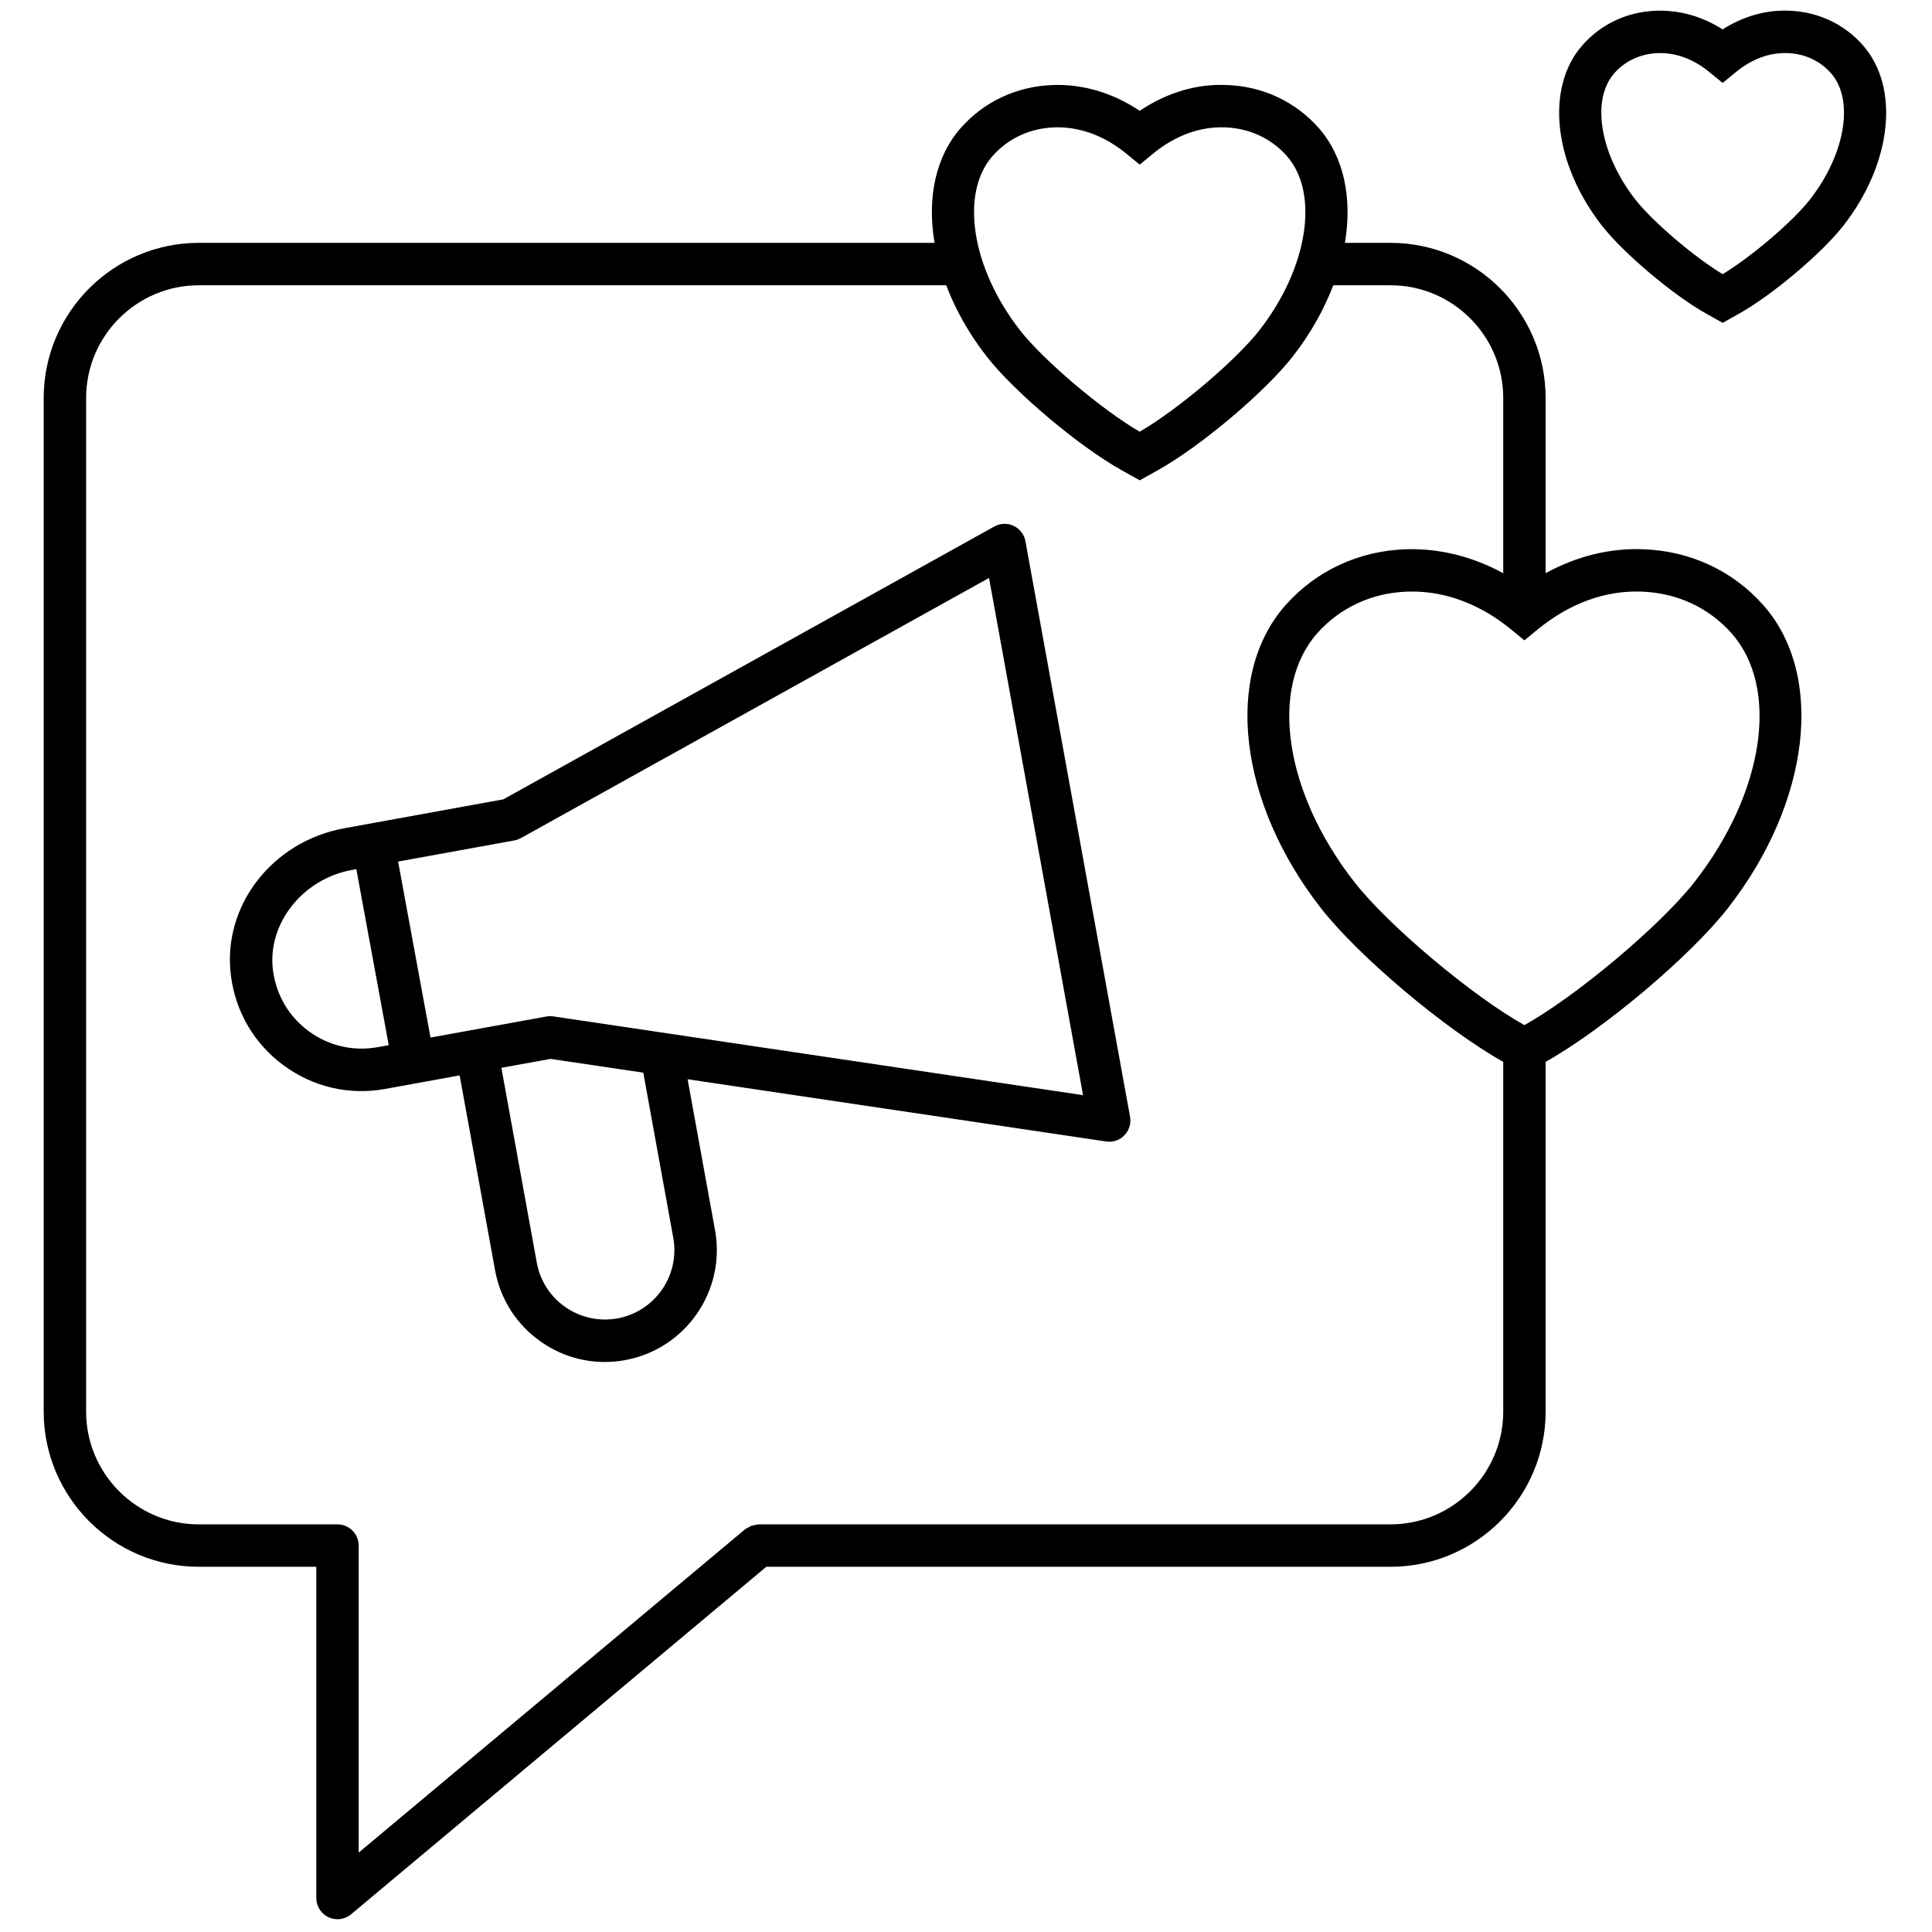
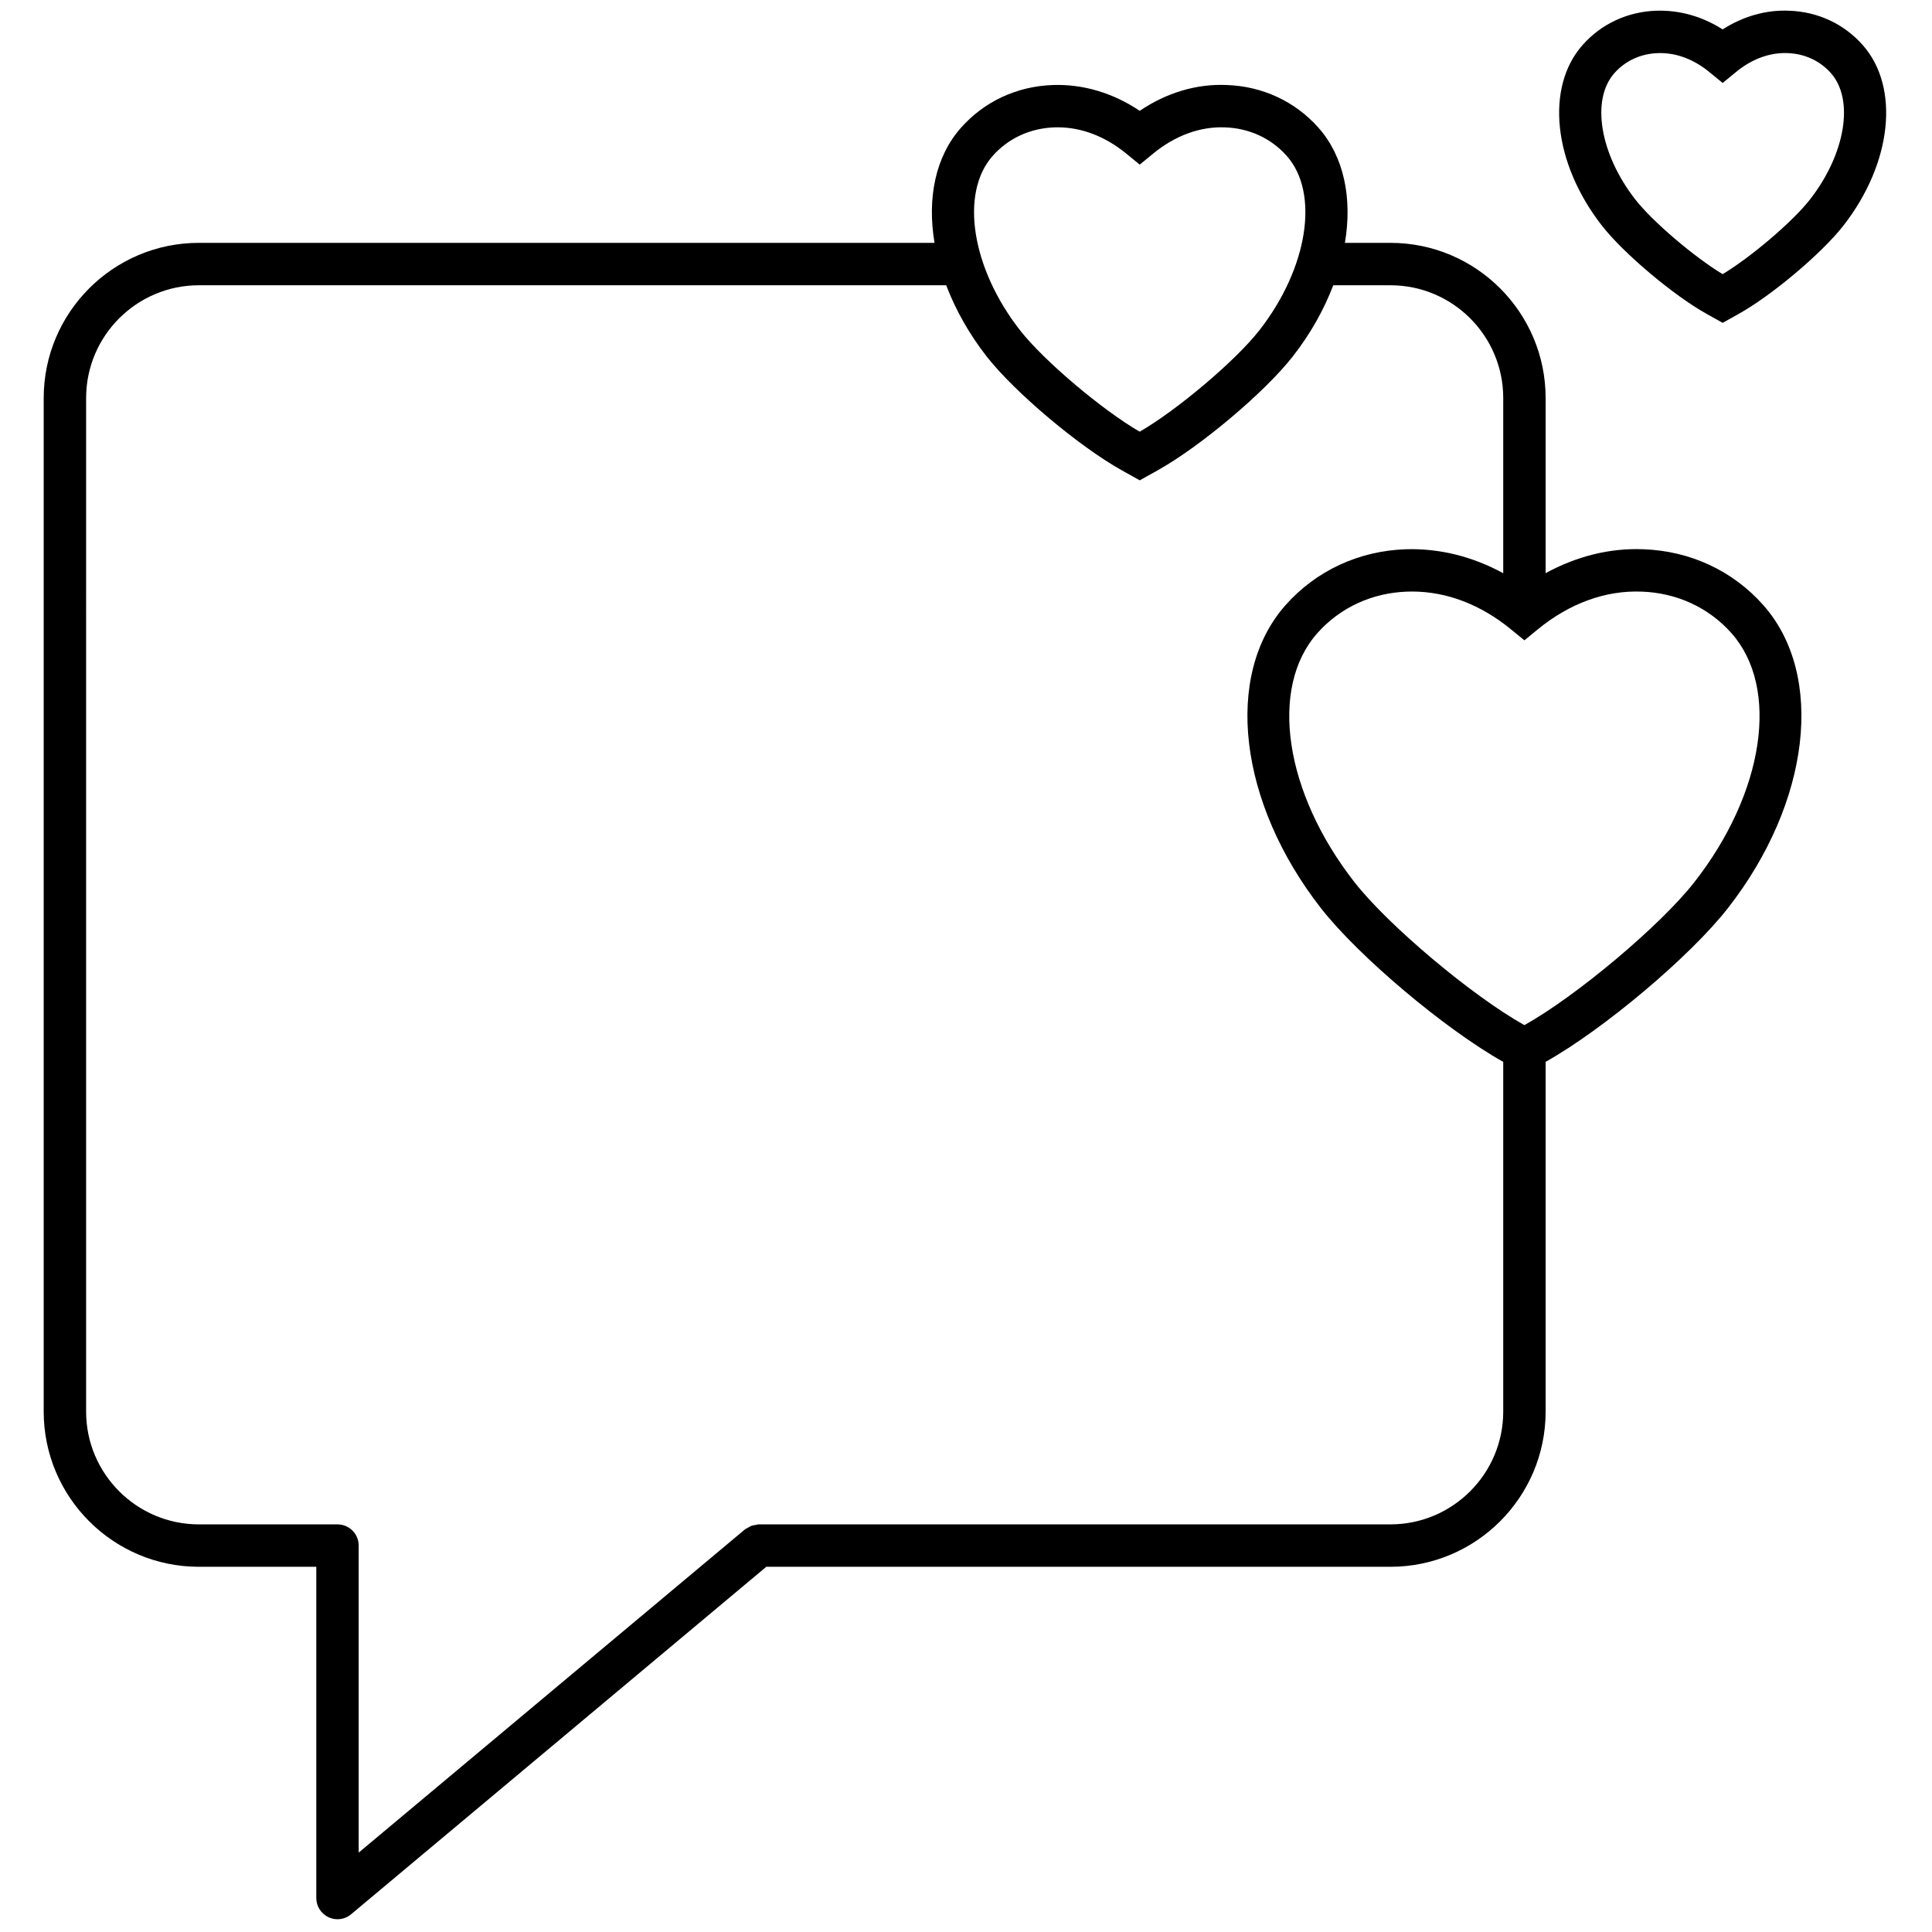
<svg xmlns="http://www.w3.org/2000/svg" version="1.1" width="256" height="256" viewBox="0 0 256 256" xml:space="preserve">
  <defs>
</defs>
  <g style="stroke: none; stroke-width: 0; stroke-dasharray: none; stroke-linecap: butt; stroke-linejoin: miter; stroke-miterlimit: 10; fill: none; fill-rule: nonzero; opacity: 1;" transform="translate(1.407 1.407) scale(2.81 2.81)">
    <path d="M 82.65 28.037 c -1.438 -1.625 -3.452 -2.562 -5.666 -2.638 c -1.564 -0.063 -3.139 0.328 -4.601 1.128 v -8.259 c 0 -4.035 -3.282 -7.317 -7.317 -7.317 h -2.147 c 0.353 -2.104 -0.041 -4.064 -1.245 -5.426 c -1.102 -1.243 -2.641 -1.959 -4.33 -2.017 c -1.425 -0.063 -2.833 0.362 -4.102 1.217 c -1.265 -0.849 -2.678 -1.265 -4.096 -1.217 c -1.694 0.059 -3.234 0.775 -4.334 2.018 c -1.205 1.361 -1.599 3.321 -1.245 5.425 H 8.877 c -4.035 0 -7.317 3.282 -7.317 7.317 v 47.796 c 0 4.035 3.282 7.317 7.317 7.317 h 5.537 V 89 c 0 0.389 0.225 0.741 0.577 0.906 C 15.125 89.969 15.27 90 15.413 90 c 0.23 0 0.458 -0.079 0.642 -0.233 l 19.579 -16.386 h 29.432 c 4.035 0 7.317 -3.282 7.317 -7.317 V 49.57 c 2.731 -1.529 6.819 -4.974 8.591 -7.242 C 84.867 37.348 85.571 31.337 82.65 28.037 z M 46.309 6.851 c 0.733 -0.828 1.765 -1.306 2.906 -1.345 c 0.054 -0.002 0.106 -0.003 0.159 -0.003 c 1.126 0 2.241 0.427 3.234 1.24 l 0.635 0.519 l 0.633 -0.52 c 1.043 -0.855 2.22 -1.284 3.394 -1.236 c 1.141 0.039 2.172 0.517 2.905 1.344 c 1.555 1.757 1 5.293 -1.292 8.226 c -1.115 1.428 -3.864 3.752 -5.642 4.78 c -1.776 -1.028 -4.525 -3.353 -5.641 -4.78 C 45.31 12.144 44.754 8.607 46.309 6.851 z M 65.066 71.381 H 35.272 c -0.048 0 -0.089 0.021 -0.136 0.027 c -0.069 0.01 -0.136 0.017 -0.202 0.041 c -0.068 0.025 -0.126 0.063 -0.187 0.102 c -0.038 0.024 -0.082 0.034 -0.117 0.064 L 16.413 86.859 V 72.381 c 0 -0.553 -0.448 -1 -1 -1 H 8.877 c -2.932 0 -5.317 -2.386 -5.317 -5.317 V 18.268 c 0 -2.932 2.385 -5.317 5.317 -5.317 h 35.24 c 0.434 1.14 1.068 2.281 1.908 3.357 c 1.314 1.683 4.352 4.242 6.372 5.369 l 0.847 0.472 l 0.845 -0.472 c 2.02 -1.126 5.056 -3.686 6.371 -5.369 c 0.841 -1.076 1.475 -2.217 1.909 -3.357 h 2.698 c 2.932 0 5.317 2.385 5.317 5.317 v 8.262 c -1.451 -0.792 -3.009 -1.179 -4.597 -1.131 c -2.218 0.077 -4.231 1.014 -5.671 2.639 c -2.921 3.3 -2.216 9.31 1.676 14.291 c 1.771 2.267 5.859 5.712 8.592 7.242 v 16.493 C 70.383 68.995 67.997 71.381 65.066 71.381 z M 79.398 41.096 c -1.587 2.032 -5.556 5.371 -8.013 6.741 l -0.002 0.002 l -0.004 -0.002 c -2.457 -1.371 -6.426 -4.709 -8.012 -6.741 c -3.299 -4.221 -4.036 -9.156 -1.754 -11.734 c 1.071 -1.21 2.578 -1.908 4.242 -1.965 c 0.077 -0.003 0.153 -0.004 0.23 -0.004 c 1.629 0 3.236 0.613 4.663 1.782 l 0.634 0.519 l 0.634 -0.52 c 1.5 -1.229 3.198 -1.844 4.894 -1.777 c 1.664 0.057 3.171 0.755 4.241 1.965 C 83.434 31.941 82.697 36.876 79.398 41.096 z" style="stroke: none; stroke-width: 1; stroke-dasharray: none; stroke-linecap: butt; stroke-linejoin: miter; stroke-miterlimit: 10; fill: rgb(0,0,0); fill-rule: nonzero; opacity: 1;" transform=" matrix(1 0 0 1 0 0) " stroke-linecap="round" />
    <path d="M 80.732 14.723 l -0.763 -0.426 c -1.561 -0.871 -3.91 -2.851 -4.928 -4.153 c -2.298 -2.941 -2.683 -6.525 -0.915 -8.522 c 0.882 -0.996 2.115 -1.571 3.474 -1.618 c 1.093 -0.033 2.159 0.263 3.13 0.881 c 0.975 -0.622 2.059 -0.929 3.136 -0.88 c 1.354 0.046 2.587 0.621 3.469 1.618 c 1.768 1.997 1.383 5.581 -0.915 8.522 c -1.02 1.304 -3.369 3.283 -4.929 4.153 L 80.732 14.723 z M 77.783 2.002 c -0.037 0 -0.075 0 -0.112 0.002 c -0.806 0.027 -1.531 0.363 -2.046 0.944 c -1.111 1.255 -0.684 3.819 0.993 5.965 c 0.811 1.038 2.778 2.711 4.112 3.514 c 1.335 -0.803 3.302 -2.475 4.113 -3.514 c 1.677 -2.146 2.104 -4.71 0.993 -5.965 c -0.515 -0.582 -1.24 -0.917 -2.044 -0.945 c -0.839 -0.033 -1.678 0.274 -2.427 0.888 l -0.634 0.52 l -0.635 -0.52 C 79.384 2.308 78.586 2.002 77.783 2.002 z" style="stroke: none; stroke-width: 1; stroke-dasharray: none; stroke-linecap: butt; stroke-linejoin: miter; stroke-miterlimit: 10; fill: rgb(0,0,0); fill-rule: nonzero; opacity: 1;" transform=" matrix(1 0 0 1 0 0) " stroke-linecap="round" />
-     <path d="M 52.786 52.158 l -4.932 -27.136 c -0.058 -0.317 -0.265 -0.587 -0.556 -0.725 c -0.293 -0.139 -0.632 -0.126 -0.913 0.03 l -23.15 12.865 l -7.498 1.363 c -3.419 0.622 -5.769 3.676 -5.348 6.955 c 0.219 1.713 1.105 3.217 2.495 4.234 c 1.391 1.019 3.092 1.413 4.786 1.102 l 3.504 -0.637 l 1.669 9.184 c 0.252 1.386 1.028 2.59 2.186 3.392 c 0.892 0.617 1.927 0.938 2.989 0.938 c 0.316 0 0.636 -0.028 0.954 -0.087 c 2.86 -0.52 4.763 -3.269 4.244 -6.128 l -1.293 -7.117 l 19.734 2.935 c 0.05 0.007 0.099 0.011 0.147 0.011 c 0.269 0 0.528 -0.108 0.719 -0.305 C 52.745 52.801 52.844 52.476 52.786 52.158 z M 17.312 48.877 c -1.149 0.211 -2.304 -0.056 -3.248 -0.747 c -0.942 -0.69 -1.543 -1.711 -1.693 -2.875 c -0.28 -2.186 1.39 -4.309 3.722 -4.733 l 0.209 -0.038 l 1.528 8.299 L 17.312 48.877 z M 31.247 57.865 c 0.322 1.774 -0.859 3.48 -2.633 3.804 c -0.859 0.152 -1.728 -0.032 -2.447 -0.529 c -0.718 -0.497 -1.2 -1.245 -1.356 -2.104 l -1.669 -9.184 l 2.318 -0.421 l 4.373 0.65 L 31.247 57.865 z M 25.59 47.427 c -0.049 -0.007 -0.098 -0.011 -0.147 -0.011 c -0.06 0 -0.12 0.006 -0.179 0.017 L 19.8 48.425 l -1.528 -8.299 l 5.484 -0.997 c 0.108 -0.02 0.211 -0.057 0.307 -0.11 l 22.074 -12.267 l 4.433 24.389 L 25.59 47.427 z" style="stroke: none; stroke-width: 1; stroke-dasharray: none; stroke-linecap: butt; stroke-linejoin: miter; stroke-miterlimit: 10; fill: rgb(0,0,0); fill-rule: nonzero; opacity: 1;" transform=" matrix(1 0 0 1 0 0) " stroke-linecap="round" />
  </g>
</svg>